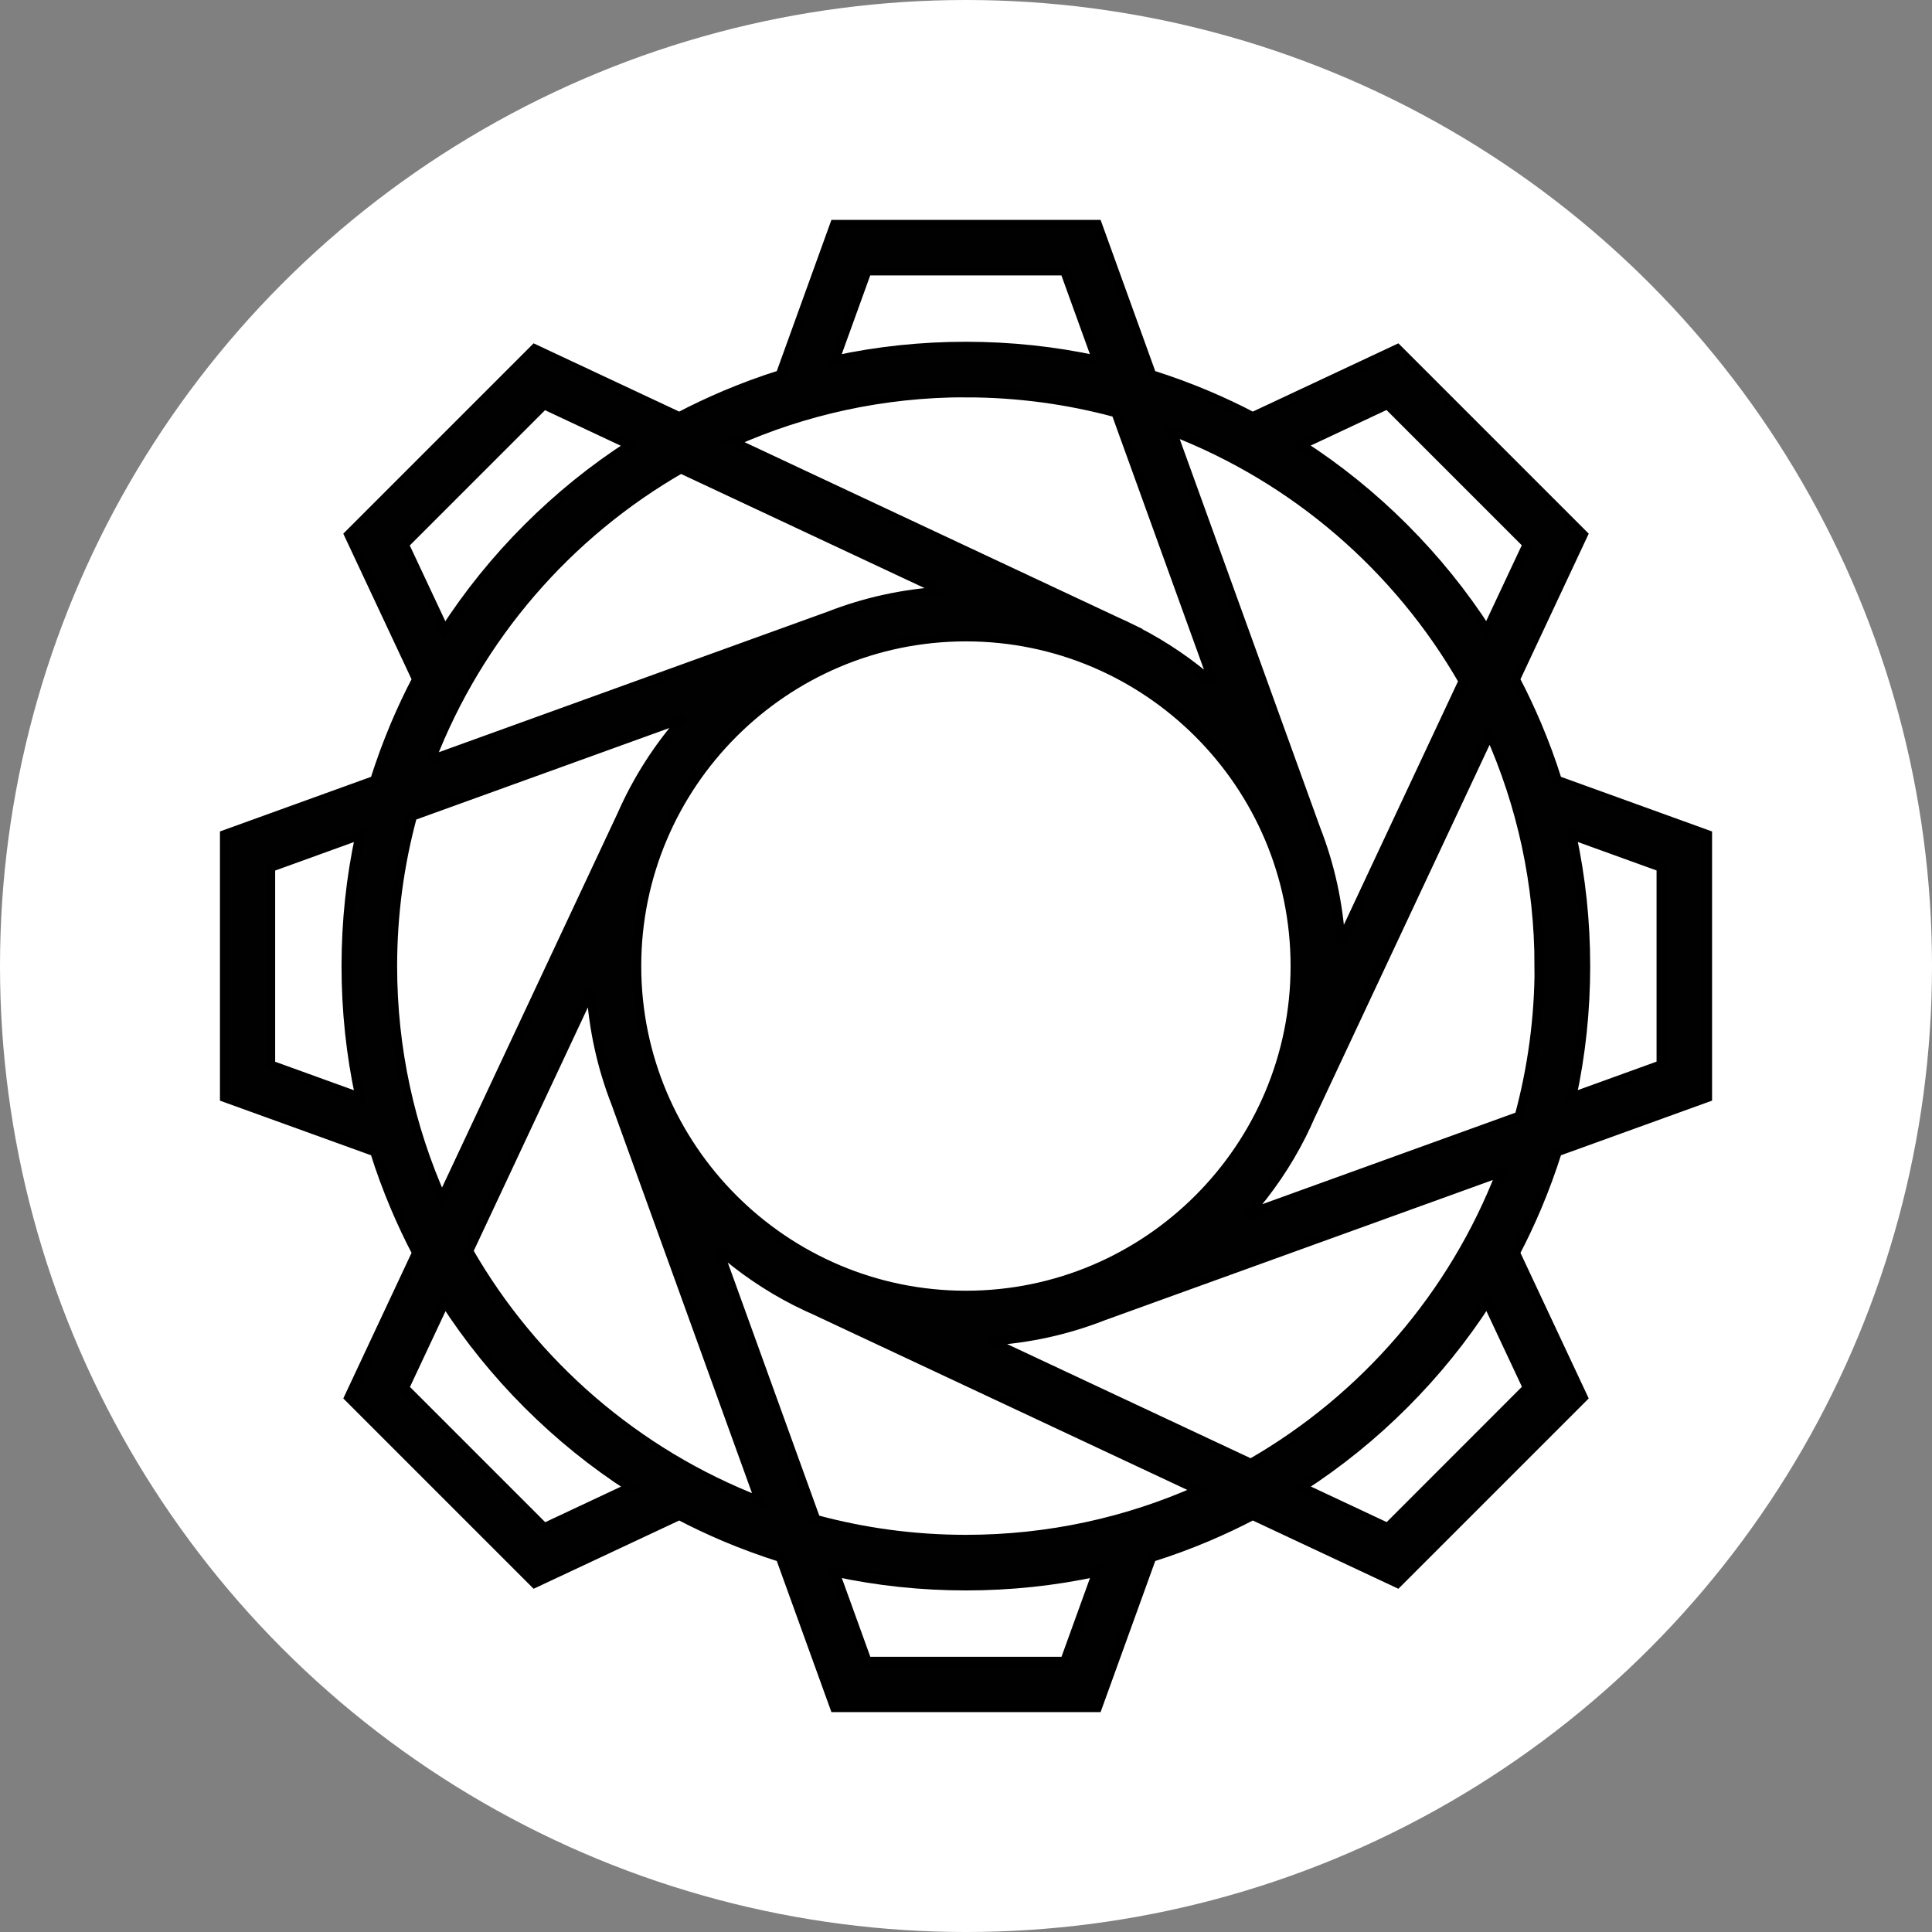
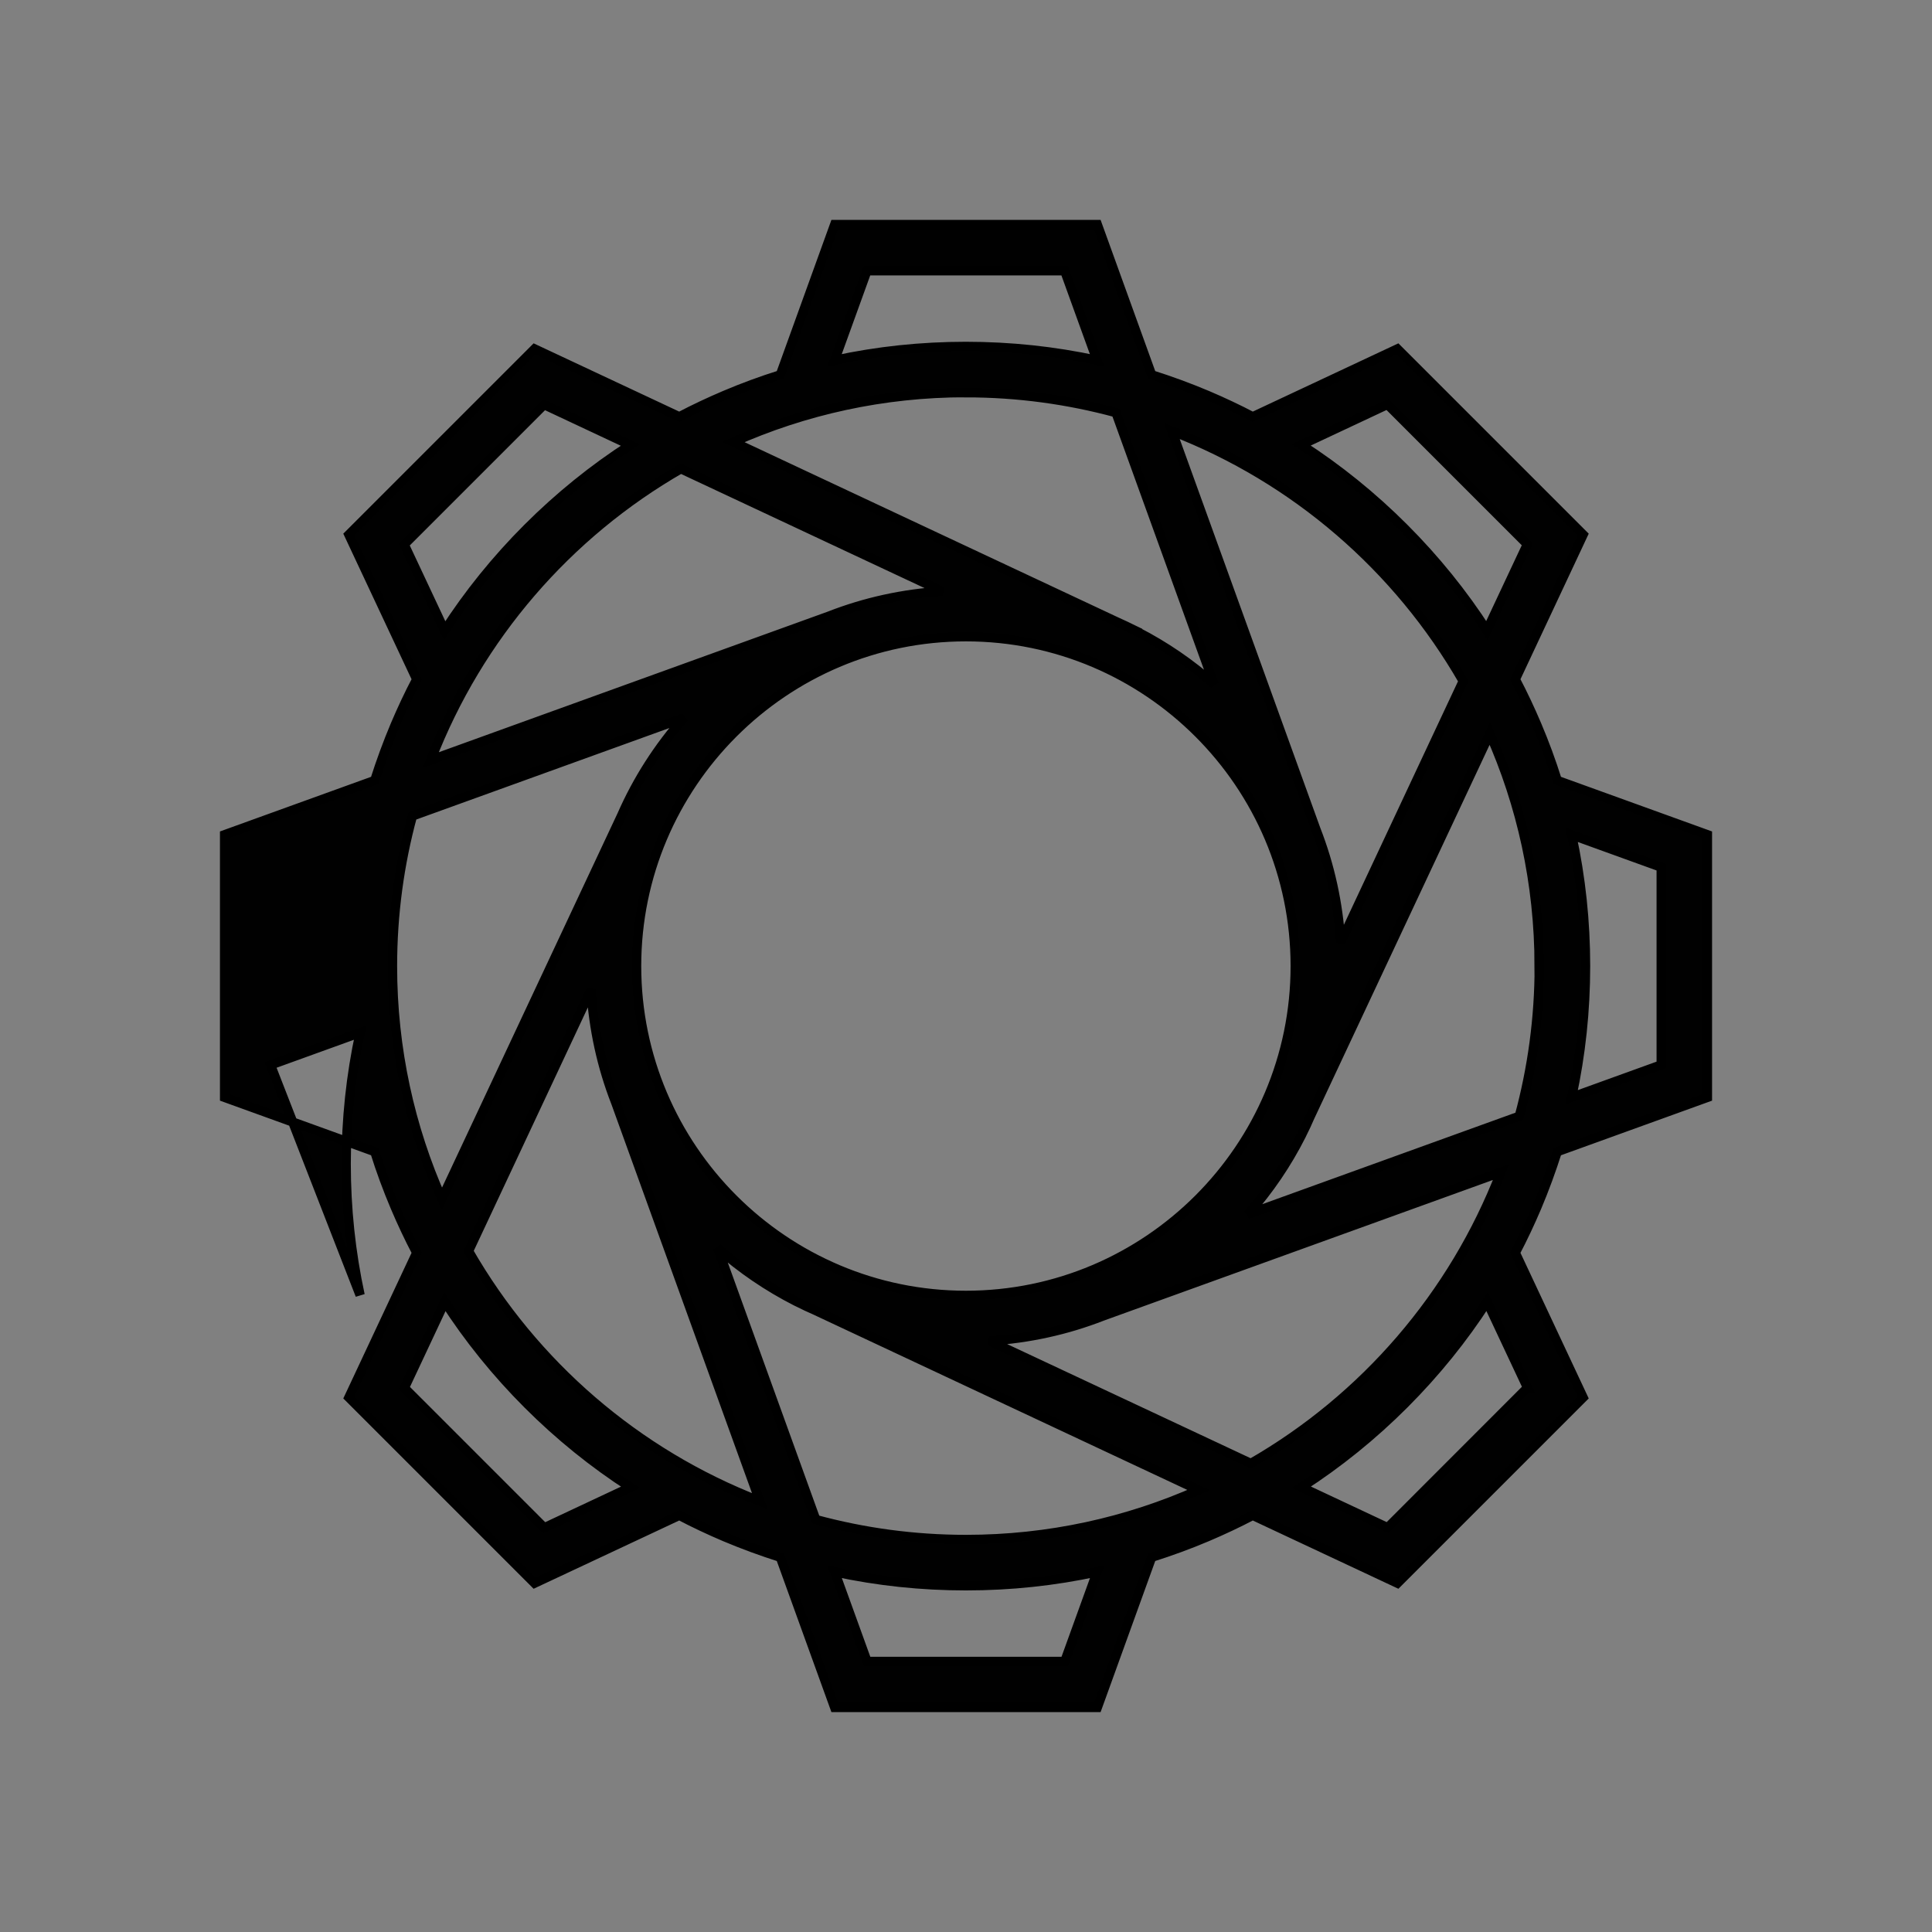
<svg xmlns="http://www.w3.org/2000/svg" id="Layer_1" data-name="Layer 1" viewBox="-45 -45 208.153 208.153" version="1.1" width="208.153" height="208.153">
  <rect x="-45" y="-45" width="208.153" height="208.153" fill="#808080" stroke="none" />
  <defs id="defs1">
    <style id="style1">
      .cls-1 {
        fill: #231f20;
      }

      .cls-1, .cls-2 {
        stroke-width: 0px;
      }

      .cls-2 {
        fill: #010101;
      }
    </style>
  </defs>
-   <circle style="display:inline;fill:#ffffff;fill-opacity:1" id="path4" cx="59.077" cy="59.077" r="104.077" />
-   <path class="cls-2" d="m 122.777,79.082 16.18,-5.85 v -28.3 l -16.18,-5.85 c -0.63,-2.02 -1.37,-4.02 -2.2,-5.98 -0.71,-1.67 -1.48,-3.31 -2.32,-4.91 l 7.31,-15.59 -20.01,-20.01 -15.59,7.31 c -1.6,-0.84 -3.24,-1.61 -4.91,-2.32 -1.97,-0.83 -3.96,-1.56 -5.98,-2.2 l -5.85,-16.19 h -28.3 l -5.85,16.19 c -2.02,0.63 -4.02,1.37 -5.98,2.2 -1.67,0.71 -3.31,1.48 -4.91,2.32 l -15.59,-7.31 -20.01,20.01 7.31,15.59 c -0.84,1.6 -1.61,3.24 -2.32,4.91 -0.83,1.97 -1.56,3.96 -2.2,5.98 l -16.18,5.85 v 28.3 l 16.18,5.85 c 0.63,2.02 1.37,4.02 2.2,5.98 0.71,1.67 1.48,3.31 2.32,4.91 l -7.31,15.59 20.01,20.01 15.59,-7.31 c 1.6,0.84 3.24,1.61 4.91,2.32 1.97,0.83 3.96,1.56 5.98,2.2 l 5.85,16.18 h 28.3 l 5.85,-16.18 c 2.02,-0.64 4.02,-1.37 5.98,-2.2 1.67,-0.71 3.31,-1.48 4.91,-2.32 l 15.59,7.31 20.01,-20.01 -7.31,-15.59 c 0.84,-1.6 1.61,-3.24 2.32,-4.91 0.83,-1.97 1.56,-3.96 2.2,-5.98 z m -99.19,-20 c 0,-19.56 15.92,-35.48 35.48,-35.48 19.56,0 35.48,15.92 35.48,35.48 0,19.56 -15.92,35.48 -35.48,35.48 -19.56,0 -35.48,-15.92 -35.48,-35.48 z m 50.2,37.72 42.93,-15.52 c -5.13,13.29 -14.73,24.37 -26.95,31.39 l -28.16,-13.2 c 4.22,-0.26 8.32,-1.16 12.18,-2.67 z m 60.19,-48.37 v 21.3 l -9.65,3.49 c 1,-4.61 1.5,-9.34 1.5,-14.14 0,-4.8 -0.5,-9.53 -1.5,-14.14 z m -13.14,10.65 c 0,5.6 -0.75,11.02 -2.15,16.18 l -29.27,10.58 c 2.31,-2.61 4.25,-5.47 5.79,-8.52 v 0 c 0,0 0.08,-0.17 0.08,-0.17 0.3,-0.59 0.58,-1.19 0.84,-1.8 l 19.38,-41.32 c 3.42,7.66 5.32,16.14 5.32,25.06 z m -16.34,-60.5 15.06,15.06 -4.36,9.29 c -2.56,-3.97 -5.55,-7.67 -8.94,-11.06 -3.39,-3.39 -7.09,-6.38 -11.06,-8.94 l 9.29,-4.36 z m 8.15,29.8 -13.2,28.16 c -0.26,-4.22 -1.16,-8.32 -2.67,-12.18 l -15.52,-42.93 c 13.29,5.13 24.37,14.73 31.39,26.95 z m -64.24,-44.21 h 21.3 l 3.49,9.65 c -4.61,-1 -9.34,-1.5 -14.14,-1.5 -4.8,0 -9.53,0.5 -14.14,1.5 z m 10.65,13.14 c 5.6,0 11.02,0.75 16.18,2.15 l 10.58,29.27 c -2.53,-2.24 -5.3,-4.13 -8.25,-5.65 v -0.02 c 0,0 -0.44,-0.21 -0.44,-0.21 -0.59,-0.3 -1.2,-0.58 -1.8,-0.85 l -41.32,-19.38 c 7.66,-3.42 16.14,-5.32 25.06,-5.32 z M -1.443,13.652 13.617,-1.408 l 9.29,4.36 c -3.97,2.56 -7.67,5.55 -11.06,8.94 -3.39,3.39 -6.38,7.09 -8.94,11.06 l -4.36,-9.29 z m 29.8,-8.15 28.16,13.2 c -4.22,0.26 -8.32,1.16 -12.18,2.67 l -42.93,15.52 c 5.13,-13.29 14.73,-24.37 26.95,-31.39 z m -44.21,64.24 v -21.3 l 9.65,-3.49 c -1,4.61 -1.5,9.34 -1.5,14.14 0,4.8 0.5,9.53 1.5,14.14 z m 13.14,-10.65 c 0,-5.6 0.75,-11.02 2.15,-16.18 l 29.27,-10.58 c -2.8,3.17 -5.06,6.71 -6.72,10.5 l -19.38,41.33 c -3.42,-7.66 -5.32,-16.14 -5.32,-25.06 z m 16.34,60.5 -15.06,-15.06 4.36,-9.29 c 2.56,3.97 5.55,7.67 8.94,11.06 3.39,3.39 7.09,6.38 11.06,8.94 l -9.29,4.36 z m -8.15,-29.8 13.2,-28.16 c 0.26,4.22 1.16,8.32 2.67,12.18 l 15.52,42.93 c -13.29,-5.13 -24.37,-14.73 -31.39,-26.95 z M 69.717,134.002 h -21.3 l -3.49,-9.65 c 4.61,1 9.34,1.5 14.14,1.5 4.8,0 9.53,-0.5 14.14,-1.5 z m -10.65,-13.14 c -5.6,0 -11.02,-0.75 -16.18,-2.15 l -10.58,-29.27 c 2.59,2.29 5.42,4.21 8.44,5.75 v 0 c 0,0 0.27,0.13 0.27,0.13 0.59,0.3 1.19,0.58 1.79,0.84 l 41.33,19.38 c -7.66,3.42 -16.14,5.32 -25.06,5.32 z m 60.5,-16.34 -15.06,15.07 -9.29,-4.36 c 3.97,-2.56 7.67,-5.55 11.06,-8.94 3.39,-3.39 6.38,-7.09 8.94,-11.06 l 4.36,9.29 z" id="path1" style="display:inline;stroke:#000000;stroke-width:1;stroke-dasharray:none;stroke-opacity:1" />
+   <path class="cls-2" d="m 122.777,79.082 16.18,-5.85 v -28.3 l -16.18,-5.85 c -0.63,-2.02 -1.37,-4.02 -2.2,-5.98 -0.71,-1.67 -1.48,-3.31 -2.32,-4.91 l 7.31,-15.59 -20.01,-20.01 -15.59,7.31 c -1.6,-0.84 -3.24,-1.61 -4.91,-2.32 -1.97,-0.83 -3.96,-1.56 -5.98,-2.2 l -5.85,-16.19 h -28.3 l -5.85,16.19 c -2.02,0.63 -4.02,1.37 -5.98,2.2 -1.67,0.71 -3.31,1.48 -4.91,2.32 l -15.59,-7.31 -20.01,20.01 7.31,15.59 c -0.84,1.6 -1.61,3.24 -2.32,4.91 -0.83,1.97 -1.56,3.96 -2.2,5.98 l -16.18,5.85 v 28.3 l 16.18,5.85 c 0.63,2.02 1.37,4.02 2.2,5.98 0.71,1.67 1.48,3.31 2.32,4.91 l -7.31,15.59 20.01,20.01 15.59,-7.31 c 1.6,0.84 3.24,1.61 4.91,2.32 1.97,0.83 3.96,1.56 5.98,2.2 l 5.85,16.18 h 28.3 l 5.85,-16.18 c 2.02,-0.64 4.02,-1.37 5.98,-2.2 1.67,-0.71 3.31,-1.48 4.91,-2.32 l 15.59,7.31 20.01,-20.01 -7.31,-15.59 c 0.84,-1.6 1.61,-3.24 2.32,-4.91 0.83,-1.97 1.56,-3.96 2.2,-5.98 z m -99.19,-20 c 0,-19.56 15.92,-35.48 35.48,-35.48 19.56,0 35.48,15.92 35.48,35.48 0,19.56 -15.92,35.48 -35.48,35.48 -19.56,0 -35.48,-15.92 -35.48,-35.48 z m 50.2,37.72 42.93,-15.52 c -5.13,13.29 -14.73,24.37 -26.95,31.39 l -28.16,-13.2 c 4.22,-0.26 8.32,-1.16 12.18,-2.67 z m 60.19,-48.37 v 21.3 l -9.65,3.49 c 1,-4.61 1.5,-9.34 1.5,-14.14 0,-4.8 -0.5,-9.53 -1.5,-14.14 z m -13.14,10.65 c 0,5.6 -0.75,11.02 -2.15,16.18 l -29.27,10.58 c 2.31,-2.61 4.25,-5.47 5.79,-8.52 v 0 c 0,0 0.08,-0.17 0.08,-0.17 0.3,-0.59 0.58,-1.19 0.84,-1.8 l 19.38,-41.32 c 3.42,7.66 5.32,16.14 5.32,25.06 z m -16.34,-60.5 15.06,15.06 -4.36,9.29 c -2.56,-3.97 -5.55,-7.67 -8.94,-11.06 -3.39,-3.39 -7.09,-6.38 -11.06,-8.94 l 9.29,-4.36 z m 8.15,29.8 -13.2,28.16 c -0.26,-4.22 -1.16,-8.32 -2.67,-12.18 l -15.52,-42.93 c 13.29,5.13 24.37,14.73 31.39,26.95 z m -64.24,-44.21 h 21.3 l 3.49,9.65 c -4.61,-1 -9.34,-1.5 -14.14,-1.5 -4.8,0 -9.53,0.5 -14.14,1.5 z m 10.65,13.14 c 5.6,0 11.02,0.75 16.18,2.15 l 10.58,29.27 c -2.53,-2.24 -5.3,-4.13 -8.25,-5.65 v -0.02 c 0,0 -0.44,-0.21 -0.44,-0.21 -0.59,-0.3 -1.2,-0.58 -1.8,-0.85 l -41.32,-19.38 c 7.66,-3.42 16.14,-5.32 25.06,-5.32 z M -1.443,13.652 13.617,-1.408 l 9.29,4.36 c -3.97,2.56 -7.67,5.55 -11.06,8.94 -3.39,3.39 -6.38,7.09 -8.94,11.06 l -4.36,-9.29 z m 29.8,-8.15 28.16,13.2 c -4.22,0.26 -8.32,1.16 -12.18,2.67 l -42.93,15.52 c 5.13,-13.29 14.73,-24.37 26.95,-31.39 z m -44.21,64.24 l 9.65,-3.49 c -1,4.61 -1.5,9.34 -1.5,14.14 0,4.8 0.5,9.53 1.5,14.14 z m 13.14,-10.65 c 0,-5.6 0.75,-11.02 2.15,-16.18 l 29.27,-10.58 c -2.8,3.17 -5.06,6.71 -6.72,10.5 l -19.38,41.33 c -3.42,-7.66 -5.32,-16.14 -5.32,-25.06 z m 16.34,60.5 -15.06,-15.06 4.36,-9.29 c 2.56,3.97 5.55,7.67 8.94,11.06 3.39,3.39 7.09,6.38 11.06,8.94 l -9.29,4.36 z m -8.15,-29.8 13.2,-28.16 c 0.26,4.22 1.16,8.32 2.67,12.18 l 15.52,42.93 c -13.29,-5.13 -24.37,-14.73 -31.39,-26.95 z M 69.717,134.002 h -21.3 l -3.49,-9.65 c 4.61,1 9.34,1.5 14.14,1.5 4.8,0 9.53,-0.5 14.14,-1.5 z m -10.65,-13.14 c -5.6,0 -11.02,-0.75 -16.18,-2.15 l -10.58,-29.27 c 2.59,2.29 5.42,4.21 8.44,5.75 v 0 c 0,0 0.27,0.13 0.27,0.13 0.59,0.3 1.19,0.58 1.79,0.84 l 41.33,19.38 c -7.66,3.42 -16.14,5.32 -25.06,5.32 z m 60.5,-16.34 -15.06,15.07 -9.29,-4.36 c 3.97,-2.56 7.67,-5.55 11.06,-8.94 3.39,-3.39 6.38,-7.09 8.94,-11.06 l 4.36,9.29 z" id="path1" style="display:inline;stroke:#000000;stroke-width:1;stroke-dasharray:none;stroke-opacity:1" />
</svg>